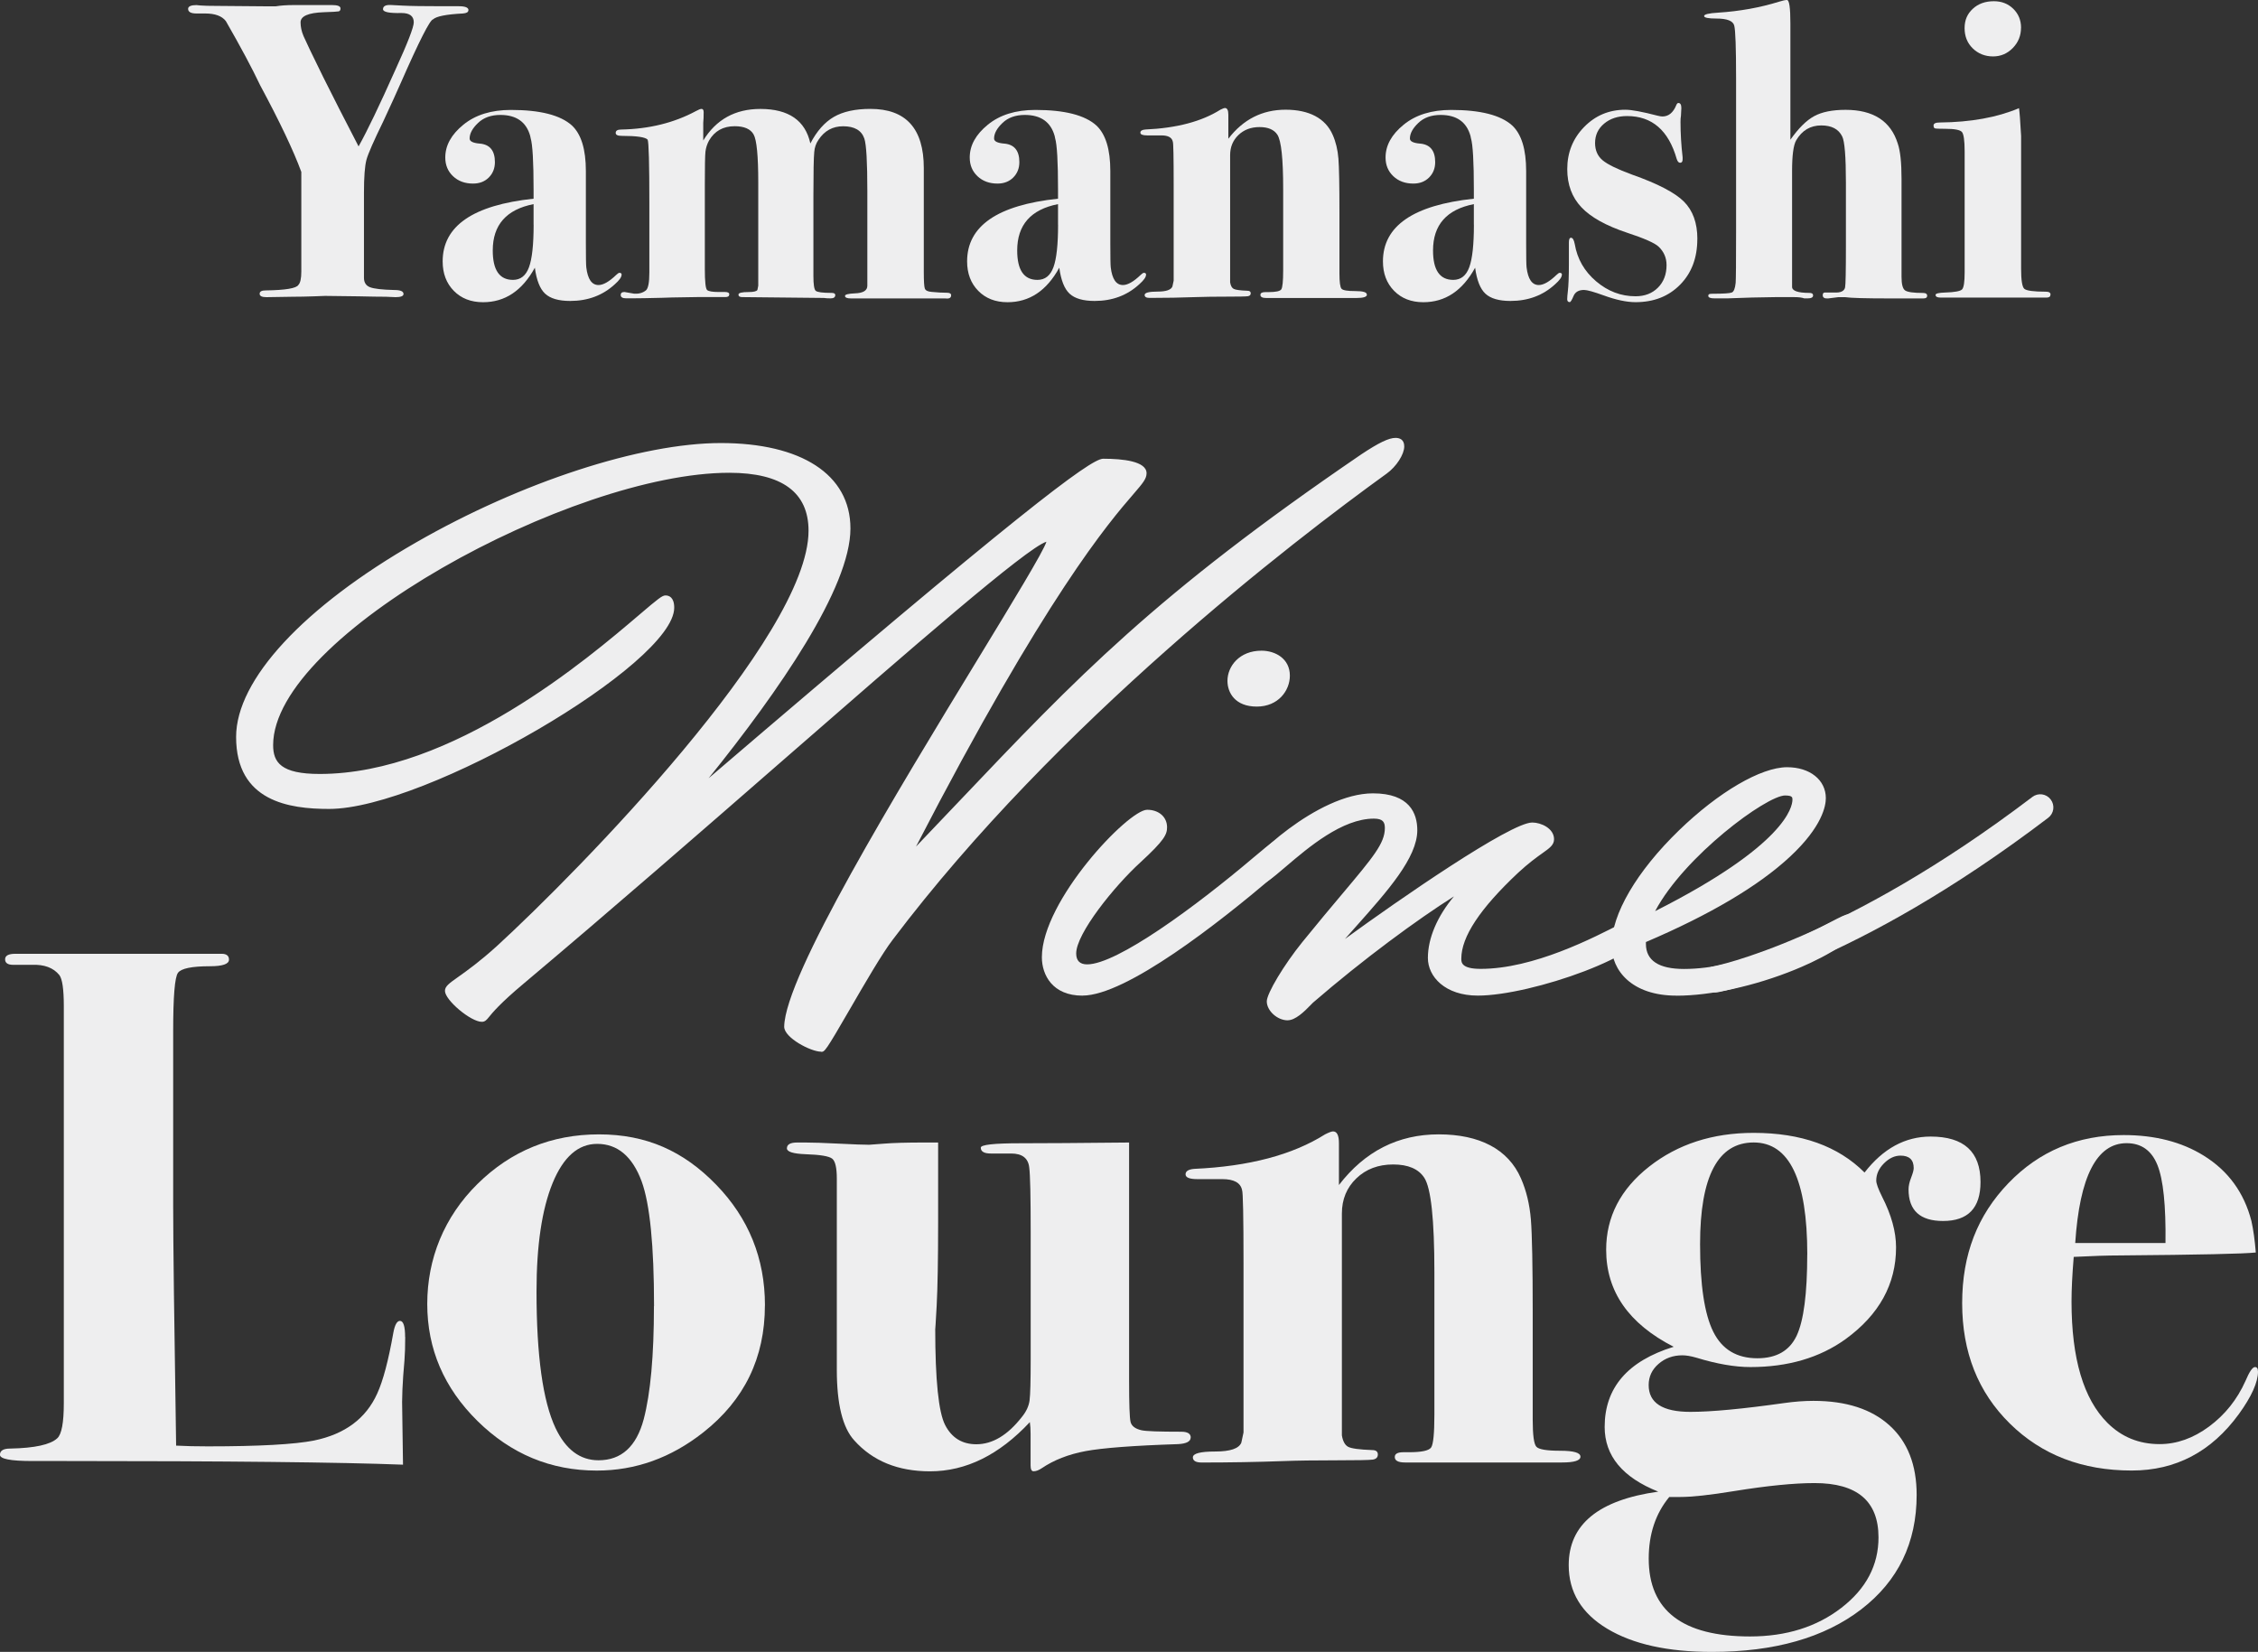
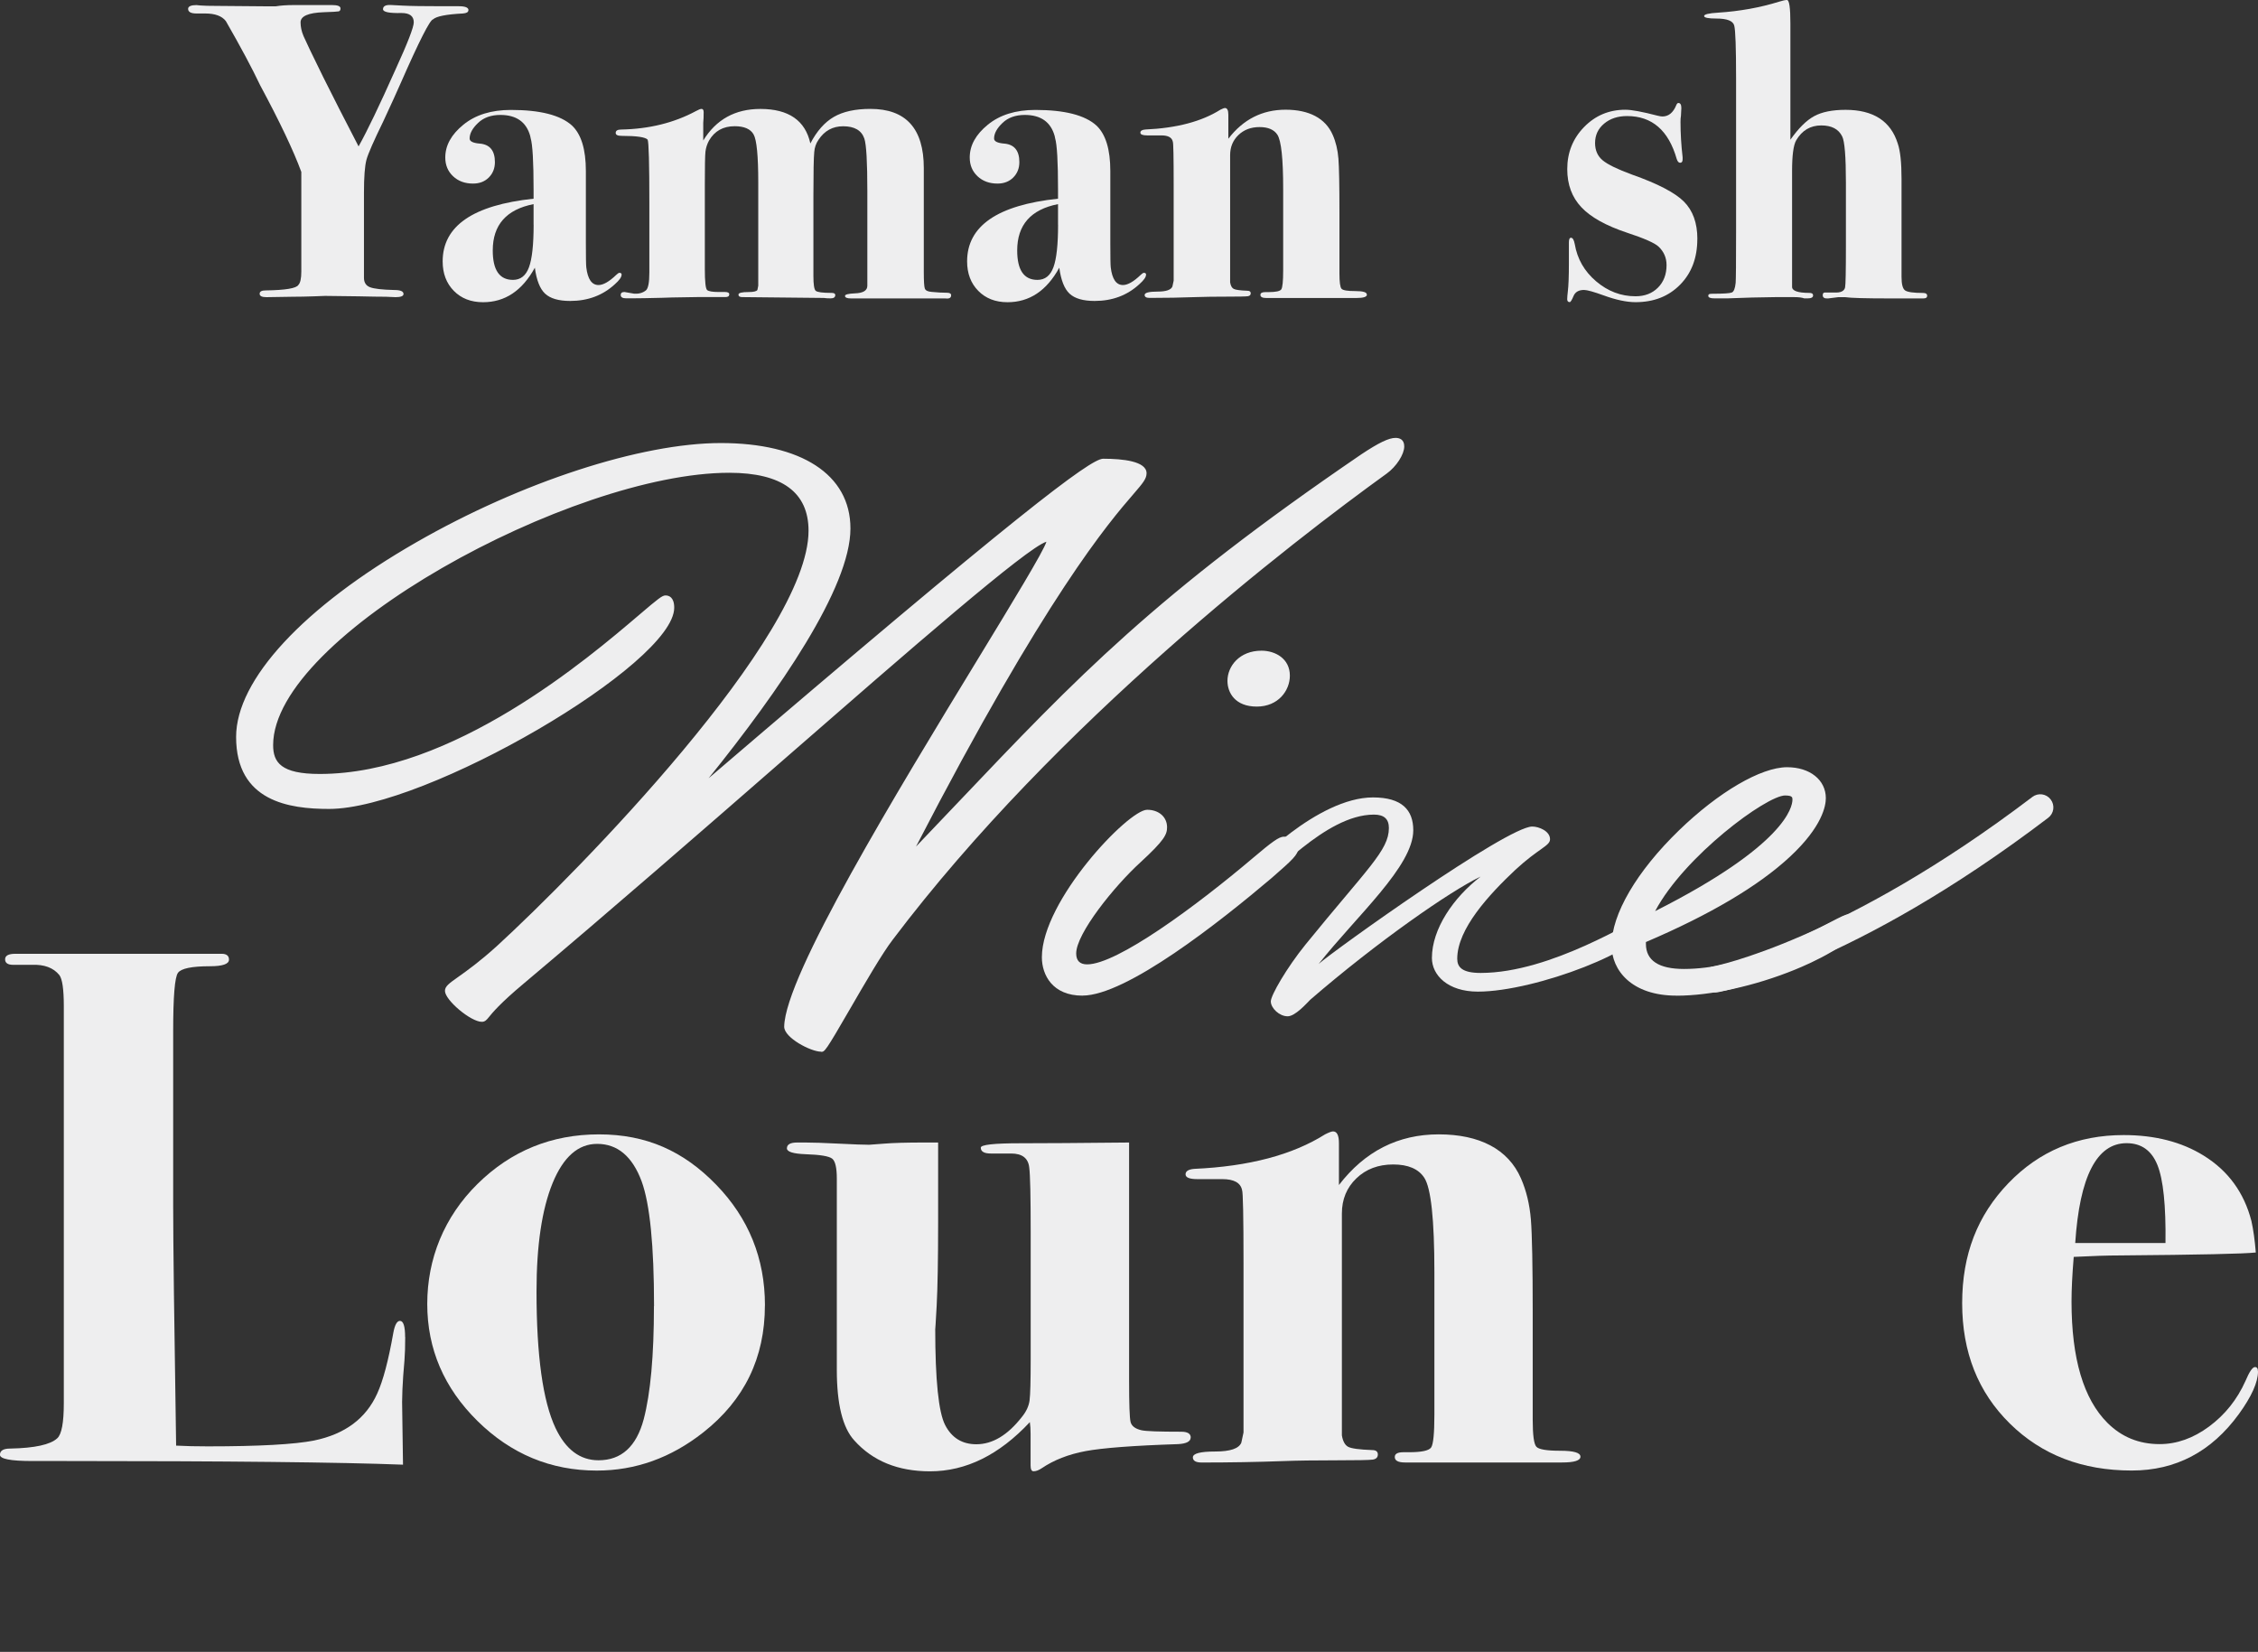
<svg xmlns="http://www.w3.org/2000/svg" id="_レイヤー_2" data-name="レイヤー 2" viewBox="0 0 482.3 352.83">
  <rect x="0" y="0" width="482.3" height="352.83" fill="#333333" stroke="none" />
  <defs>
    <style>
      .cls-1 {
        fill: #eeeeef;
        stroke-width: 0px;
      }
    </style>
  </defs>
  <g id="info">
    <g>
      <path class="cls-1" d="m100.04,2.2c0,.4-.39.62-1.17.68-3.54.18-5.66.6-6.38,1.26-.66.12-2.94,4.6-6.83,13.45-.84,1.93-2.1,4.69-3.78,8.3-2.05,4.21-3.26,6.95-3.61,8.25s-.53,3.65-.53,7.07v18.11c0,1.02.43,1.7,1.3,2.03.87.33,2.59.53,5.17.59,1.32,0,1.98.28,1.98.85,0,.45-.57.68-1.71.68-.24,0-.93-.03-2.07-.09-1.38,0-3.31-.03-5.77-.09l-7.21-.09c-.18,0-.96.03-2.34.09-1.68.06-3.19.09-4.51.09l-5.68.09c-.96,0-1.44-.24-1.44-.72s.42-.72,1.26-.72c4.25-.06,6.59-.45,7.01-1.17.42-.42.63-1.38.63-2.87v-21.27c-1.67-4.55-4.6-10.71-8.78-18.49-1.73-3.65-4.18-8.23-7.34-13.73-.84-1.08-2.3-1.62-4.39-1.62h-1.88c-1.19,0-1.79-.33-1.79-.99,0-.54.63-.81,1.89-.81-.18,0,.08.03.76.09.69.06,1.84.09,3.46.09l10.61.09h1.98c1.08-.18,2.4-.27,3.96-.27h7.19c.66,0,.96,0,.9,0,1.2,0,1.8.24,1.8.72,0,.36-.13.57-.4.63-.27.06-1.33.12-3.19.18-3.3.12-4.94.84-4.94,2.16,0,.96.21,1.94.63,2.93.42.99,1.82,3.92,4.22,8.79,2.09,4.21,4.61,9.13,7.54,14.78,1.85-3.3,4.47-8.76,7.87-16.38,2.62-5.72,3.92-9.09,3.92-10.12,0-1.32-.87-1.99-2.61-1.99-2.64.06-3.96-.21-3.96-.81,0-.66.57-.96,1.71-.9l2.52.13c1.68.09,4.52.13,8.54.13h3.42c1.38,0,2.07.28,2.07.85Z" />
      <path class="cls-1" d="m132.76,58.71c0,.49-.48,1.16-1.44,2.01-2.58,2.37-5.75,3.56-9.53,3.56-2.46,0-4.24-.52-5.35-1.55-1.11-1.03-1.84-2.88-2.2-5.55-2.7,4.92-6.38,7.37-11.06,7.37-2.58,0-4.66-.81-6.25-2.43-1.59-1.62-2.38-3.72-2.38-6.29,0-7.55,6.47-12.02,19.42-13.39v-1.89c0-5.99-.21-9.68-.63-11.06l-.09-.45c-.84-3-2.97-4.49-6.38-4.49-1.98,0-3.57.57-4.76,1.71-1.2,1.14-1.8,2.25-1.8,3.33,0,.6.72.96,2.16,1.08,2.16.18,3.24,1.5,3.24,3.96,0,1.32-.44,2.41-1.3,3.28-.87.87-1.99,1.3-3.37,1.3-1.74,0-3.16-.52-4.27-1.57-1.11-1.05-1.66-2.38-1.66-4,0-2.58,1.29-4.91,3.87-7.01,2.58-2.1,5.96-3.15,10.16-3.15,6.23,0,10.58,1.11,13.03,3.33,1.98,1.86,2.97,5.09,2.97,9.71v15.37c0,3,.03,4.74.09,5.21.3,2.52,1.17,3.78,2.61,3.78,1.02,0,2.28-.72,3.78-2.16.3-.3.54-.45.72-.45.3,0,.45.15.45.46Zm-18.79-10.7v-4.41c-5.81,1.14-8.72,4.44-8.72,9.89,0,4.2,1.44,6.29,4.32,6.29,1.62,0,2.76-.9,3.42-2.7.66-1.8.99-4.82.99-9.08Z" />
      <path class="cls-1" d="m203.15,63.11c0,.54-.45.75-1.35.63h-20.05c-.84,0-1.26-.18-1.26-.54,0-.3.7-.48,2.11-.54,1.77-.06,2.66-.6,2.66-1.63v-20.2c0-6.22-.21-9.96-.64-11.23-.6-1.75-2.11-2.63-4.53-2.63-2.23,0-3.99.96-5.26,2.89-.54.78-.84,1.66-.91,2.62-.12,1.14-.18,4.25-.18,9.31v17.16c0,1.81.16,2.86.49,3.16.33.3,1.45.45,3.37.45.54,0,.81.15.81.45,0,.48-.33.72-.99.72-.6,0-1.08-.03-1.44-.09l-17.44-.18c-.54,0-.81-.18-.81-.54s.72-.54,2.16-.54c1.08,0,1.71-.15,1.89-.45l.18-.9v-22.08c0-5.65-.33-9.06-.99-10.23-.66-1.17-2.01-1.76-4.05-1.76-2.46,0-4.29,1.02-5.48,3.07-.42.78-.67,1.58-.76,2.39-.09.81-.13,3.18-.13,7.09v17.89c0,2.77.16,4.29.5,4.56.33.27,1.15.41,2.47.41h1.35c.6,0,.9.17.9.5,0,.39-.27.58-.81.58h-5.93c-4.8.07-7.34.12-7.64.16-2.88.07-5,.11-6.38.11h-1.26c-.78,0-1.17-.24-1.17-.72,0-.42.27-.63.81-.63l2.07.36c1.02.06,1.86-.18,2.52-.72.48-.42.72-1.69.72-3.8v-14.91c0-8.37-.12-12.86-.36-13.47-.48-.54-2.34-.81-5.57-.81-.84,0-1.26-.21-1.26-.63,0-.48.39-.72,1.17-.72,5.99-.12,11.33-1.44,16-3.96.54-.3.93-.45,1.17-.45.3,0,.45.24.45.72,0,.9-.03,1.65-.09,2.25v3.78c2.75-4.49,6.82-6.74,12.2-6.74,6.04,0,9.6,2.46,10.68,7.37,1.38-2.64,3.05-4.53,5.02-5.67,1.97-1.14,4.57-1.71,7.81-1.71,7.6,0,11.4,4.21,11.4,12.64v22.21c0,1.93.07,3.1.22,3.52.15.42.64.66,1.48.72,1.2.12,2.28.18,3.24.18.6,0,.9.18.9.54Z" />
      <path class="cls-1" d="m244.78,58.71c0,.49-.48,1.16-1.44,2.01-2.58,2.37-5.75,3.56-9.53,3.56-2.46,0-4.24-.52-5.35-1.55-1.11-1.03-1.84-2.88-2.2-5.55-2.7,4.92-6.38,7.37-11.06,7.37-2.58,0-4.66-.81-6.25-2.43-1.59-1.62-2.38-3.72-2.38-6.29,0-7.55,6.47-12.02,19.42-13.39v-1.89c0-5.99-.21-9.68-.63-11.06l-.09-.45c-.84-3-2.97-4.49-6.38-4.49-1.98,0-3.57.57-4.76,1.71-1.2,1.14-1.8,2.25-1.8,3.33,0,.6.72.96,2.16,1.08,2.16.18,3.24,1.5,3.24,3.96,0,1.32-.44,2.41-1.3,3.28-.87.87-1.99,1.3-3.37,1.3-1.74,0-3.16-.52-4.27-1.57-1.11-1.05-1.66-2.38-1.66-4,0-2.58,1.29-4.91,3.87-7.01,2.58-2.1,5.96-3.15,10.16-3.15,6.23,0,10.58,1.11,13.03,3.33,1.98,1.86,2.97,5.09,2.97,9.71v15.37c0,3,.03,4.74.09,5.21.3,2.52,1.17,3.78,2.61,3.78,1.02,0,2.28-.72,3.78-2.16.3-.3.54-.45.72-.45.3,0,.45.15.45.46Zm-18.79-10.7v-4.41c-5.81,1.14-8.72,4.44-8.72,9.89,0,4.2,1.44,6.29,4.32,6.29,1.62,0,2.76-.9,3.42-2.7.66-1.8.99-4.82.99-9.08Z" />
      <path class="cls-1" d="m291.97,62.93c0,.48-.75.72-2.25.72h-19.24c-.84,0-1.26-.22-1.26-.67,0-.39.35-.59,1.06-.59h.71c1.53,0,2.42-.2,2.69-.59.26-.39.4-1.73.4-4.02v-17.44c0-6.44-.41-10.3-1.24-11.57-.71-1.08-1.98-1.63-3.81-1.63s-3.33.57-4.51,1.7c-1.18,1.14-1.77,2.57-1.77,4.3v27.17c.12.72.37,1.18.76,1.39.39.21,1.36.34,2.92.4.48,0,.72.18.72.54s-.21.57-.63.63c-.42.06-1.92.09-4.5.09s-4.71.03-6.38.09c-3.3.12-6.65.18-10.07.18-.72,0-1.08-.21-1.08-.63,0-.48.91-.72,2.74-.72s2.89-.36,3.19-1.08l.27-1.25v-20.62c0-5.8-.06-8.82-.18-9.06-.18-.9-.99-1.35-2.43-1.35h-3.06c-.96,0-1.44-.2-1.44-.59s.36-.62,1.07-.67c6.68-.3,12.02-1.71,16.02-4.23.48-.24.8-.36.98-.36.48,0,.72.48.72,1.44v5.12c3.18-4.14,7.25-6.2,12.23-6.2s8.51,1.8,10.07,5.39c.66,1.5,1.06,3.18,1.21,5.03.15,1.86.22,5.69.22,11.51v13.04c0,1.86.15,2.95.45,3.28.3.33,1.27.49,2.92.49s2.47.24,2.47.72Z" />
-       <path class="cls-1" d="m333.6,58.71c0,.49-.48,1.16-1.44,2.01-2.58,2.37-5.75,3.56-9.53,3.56-2.46,0-4.24-.52-5.35-1.55-1.11-1.03-1.84-2.88-2.2-5.55-2.7,4.92-6.38,7.37-11.06,7.37-2.58,0-4.66-.81-6.25-2.43-1.59-1.62-2.38-3.72-2.38-6.29,0-7.55,6.47-12.02,19.42-13.39v-1.89c0-5.99-.21-9.68-.63-11.06l-.09-.45c-.84-3-2.97-4.49-6.38-4.49-1.98,0-3.57.57-4.76,1.71-1.2,1.14-1.8,2.25-1.8,3.33,0,.6.72.96,2.16,1.08,2.16.18,3.24,1.5,3.24,3.96,0,1.32-.44,2.41-1.3,3.28-.87.87-1.99,1.3-3.37,1.3-1.74,0-3.16-.52-4.27-1.57-1.11-1.05-1.66-2.38-1.66-4,0-2.58,1.29-4.91,3.87-7.01,2.58-2.1,5.96-3.15,10.16-3.15,6.23,0,10.58,1.11,13.03,3.33,1.98,1.86,2.97,5.09,2.97,9.71v15.37c0,3,.03,4.74.09,5.21.3,2.52,1.17,3.78,2.61,3.78,1.02,0,2.28-.72,3.78-2.16.3-.3.54-.45.72-.45.3,0,.45.15.45.46Zm-18.79-10.7v-4.41c-5.81,1.14-8.72,4.44-8.72,9.89,0,4.2,1.44,6.29,4.32,6.29,1.62,0,2.76-.9,3.42-2.7.66-1.8.99-4.82.99-9.08Z" />
      <path class="cls-1" d="m362.54,51.06c0,4.02-1.23,7.27-3.68,9.75-2.45,2.49-5.62,3.73-9.5,3.73-1.91,0-4.18-.48-6.81-1.44-2.15-.78-3.56-1.17-4.21-1.17-1.13,0-1.88.44-2.24,1.3-.36.87-.63,1.3-.81,1.3-.36,0-.54-.21-.54-.63,0-.36.05-.93.14-1.72.14-1.15.22-3.14.22-5.97v-4.43c0-.66.15-1,.45-1,.36,0,.63.45.8,1.35.54,3.18,2.06,5.83,4.57,7.96,2.51,2.13,5.31,3.19,8.41,3.19,1.97,0,3.56-.61,4.79-1.84,1.22-1.23,1.84-2.83,1.84-4.81,0-1.56-.57-2.88-1.71-3.96-.84-.78-3.09-1.77-6.74-2.97-4.5-1.5-7.75-3.31-9.75-5.44-2.01-2.13-3.01-4.84-3.01-8.14,0-3.54,1.2-6.53,3.6-8.99,2.4-2.46,5.33-3.69,8.81-3.69,1.32,0,3.6.42,6.83,1.26.48.12.84.18,1.08.18,1.32,0,2.31-.81,2.97-2.43.12-.3.27-.45.45-.45.42,0,.63.36.63,1.08l-.09,1.71c-.06.24-.09.66-.09,1.26,0,2.46.15,4.98.45,7.55v.45c0,.48-.18.72-.54.72-.3,0-.54-.27-.72-.81-1.74-6.11-5.27-9.17-10.61-9.17-1.98,0-3.61.54-4.9,1.62-1.29,1.08-1.93,2.46-1.93,4.14,0,1.56.54,2.79,1.62,3.69,1.08.9,3.18,1.92,6.29,3.06,5.45,1.92,9.14,3.84,11.06,5.75,1.92,1.92,2.88,4.58,2.88,8Z" />
      <path class="cls-1" d="m411.63,63.2c0,.36-.27.54-.81.54.06,0-.54,0-1.8,0h-5.39c-5.15,0-8.33-.09-9.53-.27h-1.44l-2.16.27c-.78.06-1.17-.17-1.17-.68,0-.39.15-.58.45-.58h2.07c1.32.06,2.07-.3,2.25-1.08.12-.48.18-3.48.18-8.99v-13.39c0-5.57-.27-8.87-.8-9.89-.77-1.56-2.26-2.34-4.46-2.34-2.32,0-4.1,1.05-5.35,3.16-.6,1.02-.89,3.22-.89,6.59v24.66c-.06.9,1.17,1.36,3.7,1.36.53,0,.79.18.79.54,0,.42-.39.63-1.17.63h-.72c-.48-.18-1.2-.27-2.16-.27h-3.96l-5.03.09-5.3.18h-2.7c-.9,0-1.35-.18-1.35-.54,0-.18.06-.3.18-.36.12-.06.39-.09.81-.09,2.28,0,3.63-.09,4.05-.27.42-.18.69-.87.81-2.07.06-.72.09-4.32.09-10.79V16.63c0-6.47-.13-10.2-.4-11.19-.27-.99-1.54-1.48-3.82-1.48-1.74,0-2.61-.18-2.61-.54s1.01-.6,3.04-.72c4.59-.3,8.92-1.08,12.97-2.34.78-.24,1.34-.36,1.7-.36.48,0,.72,1.68.72,5.03v24.81c1.74-2.46,3.43-4.14,5.08-5.03,1.65-.9,3.88-1.35,6.7-1.35,5.93,0,9.65,2.4,11.15,7.19.54,1.56.81,4.08.81,7.55v20.95c0,1.56.25,2.52.76,2.88.51.36,1.78.54,3.82.54.6,0,.9.21.9.63Z" />
-       <path class="cls-1" d="m437.97,62.93c0,.42-.27.63-.81.63h-22.66c-.72,0-1.07-.19-1.07-.58,0-.29.69-.46,2.07-.5,2.04-.06,3.24-.29,3.6-.68.36-.39.54-1.58.54-3.57v-25.93c0-2.29-.2-3.66-.58-4.11-.39-.45-1.57-.68-3.55-.68-1.26,0-1.99-.03-2.2-.09-.21-.06-.31-.27-.31-.63,0-.42.45-.63,1.35-.63,6.59-.06,12.23-1.08,16.9-3.06.12.72.27,2.7.45,5.93v28.32c0,2.46.22,3.9.67,4.32.45.42,1.99.63,4.63.63.66,0,.99.21.99.63Zm-6.29-57c0,1.68-.58,3.12-1.75,4.32-1.17,1.2-2.57,1.8-4.23,1.8s-3.16-.57-4.32-1.71c-1.17-1.14-1.75-2.58-1.75-4.32s.58-3.06,1.75-4.14c1.16-1.08,2.67-1.62,4.51-1.62,1.65,0,3.03.54,4.14,1.62,1.1,1.08,1.66,2.43,1.66,4.05Z" />
      <path class="cls-1" d="m86.55,285.56c0,1.99-.05,3.66-.16,5.02-.42,4.6-.58,8.31-.47,11.13l.16,11.13c-13.38-.52-37.58-.78-72.6-.78h-6.59c-4.6,0-6.9-.44-6.9-1.33s.73-1.33,2.2-1.33c5.22-.1,8.57-.84,10.03-2.19.94-.83,1.41-3.34,1.41-7.51v-84.85c0-3.55-.32-5.74-.95-6.58-1.27-1.57-3.23-2.3-5.87-2.19h-3.97c-1.17,0-1.75-.39-1.75-1.18s.73-1.18,2.19-1.18h44.06c1.04,0,1.57.42,1.57,1.25,0,.94-1.36,1.41-4.08,1.41-3.87,0-6.14.47-6.82,1.41-.68.94-1.02,5.07-1.02,12.39v37.32c0,7.63.21,24.72.63,51.27,1.98.11,4.23.16,6.74.16,10.98,0,18.55-.42,22.73-1.25,6.59-1.36,11.08-4.7,13.48-10.03,1.25-2.72,2.4-7.06,3.45-13.01.31-1.67.78-2.51,1.41-2.51.73,0,1.1,1.15,1.1,3.45Z" />
      <path class="cls-1" d="m163.38,278.82c0,11.19-4.39,20.23-13.17,27.13-6.9,5.44-14.48,8.15-22.73,8.15-9.83,0-18.32-3.53-25.48-10.58-7.16-7.06-10.74-15.39-10.74-25.01s3.58-18.58,10.74-25.64c7.16-7.06,15.81-10.58,25.95-10.58s18.06,3.58,25.01,10.74c6.95,7.16,10.43,15.76,10.43,25.79Zm-23.68.16c0-12.96-.89-21.85-2.65-26.66-1.98-5.33-5.15-8-9.51-8-4.05,0-7.22,2.8-9.51,8.39-2.28,5.59-3.43,13.3-3.43,23.13,0,13.7,1.35,23.42,4.05,29.16,2.18,4.6,5.24,6.9,9.19,6.9,4.88,0,8.1-2.93,9.66-8.78,1.45-5.54,2.18-13.59,2.18-24.15Z" />
      <path class="cls-1" d="m254.32,307.04c0,.84-.89,1.31-2.67,1.41-9.51.31-16.1.81-19.76,1.49-3.66.68-6.8,1.91-9.41,3.68-.63.42-1.2.63-1.72.63-.42,0-.63-.42-.63-1.25v-6.74c0-.94-.05-1.78-.16-2.51-6.54,7-13.64,10.51-21.32,10.51-6.85,0-12.24-2.2-16.18-6.6-2.49-2.72-3.73-7.75-3.73-15.09v-40.86c0-2.3-.33-3.72-1-4.24-.67-.52-2.55-.84-5.64-.94-2.68-.1-4.02-.52-4.02-1.25,0-.84.73-1.25,2.2-1.25h1.72c1.57,0,3.95.08,7.13.24,3.19.16,5.36.24,6.51.24.21,0,1.28-.08,3.21-.24,1.93-.16,4.78-.24,8.55-.24h2.98v17.02c0,8.09-.11,14.02-.31,17.8-.21,3.78-.31,5.41-.31,4.89,0,11.03.71,17.91,2.12,20.64,1.41,2.73,3.63,4.1,6.66,4.1,3.45,0,6.69-1.94,9.72-5.82.94-1.15,1.49-2.33,1.65-3.54s.24-4.16.24-8.88v-27.04c0-7.65-.1-12.26-.31-13.83-.21-1.99-1.5-2.99-3.86-2.99h-4.33c-1.44,0-2.16-.42-2.16-1.25,0-.63,2.81-.94,8.43-.94,4.89,0,12.64-.05,23.25-.16v50.96c0,4.91.1,7.82.31,8.7.21.89.99,1.49,2.35,1.8.94.21,3.76.31,8.47.31,1.36,0,2.04.42,2.04,1.25Z" />
      <path class="cls-1" d="m337.58,311.12c0,.84-1.31,1.25-3.92,1.25h-33.55c-1.47,0-2.19-.39-2.19-1.17,0-.68.61-1.02,1.85-1.02h1.23c2.67,0,4.23-.34,4.69-1.02.46-.68.69-3.02.69-7.01v-30.42c0-11.24-.72-17.97-2.16-20.17-1.23-1.89-3.45-2.84-6.64-2.84s-5.81.99-7.87,2.97c-2.06,1.98-3.09,4.48-3.09,7.51v47.39c.21,1.25.65,2.06,1.33,2.43.68.37,2.38.6,5.1.7.84,0,1.25.31,1.25.94s-.37.99-1.1,1.1c-.73.1-3.35.15-7.84.15s-8.21.05-11.13.16c-5.75.21-11.6.31-17.56.31-1.25,0-1.88-.37-1.88-1.1,0-.83,1.59-1.25,4.78-1.25s5.04-.62,5.57-1.88l.47-2.19v-35.97c0-10.11-.11-15.38-.31-15.79-.31-1.56-1.72-2.35-4.23-2.35h-5.33c-1.67,0-2.51-.34-2.51-1.02s.62-1.07,1.87-1.17c11.65-.52,20.96-2.98,27.93-7.37.83-.42,1.4-.63,1.71-.63.83,0,1.25.84,1.25,2.51v8.94c5.54-7.21,12.65-10.82,21.32-10.82s14.84,3.14,17.56,9.41c1.15,2.61,1.85,5.54,2.12,8.78.26,3.24.39,9.93.39,20.07v22.74c0,3.24.26,5.15.78,5.72.52.58,2.22.86,5.1.86s4.31.42,4.31,1.25Z" />
-       <path class="cls-1" d="m423.03,252.48c0,5.54-2.67,8.31-8,8.31-4.91,0-7.37-2.25-7.37-6.74,0-.73.18-1.57.55-2.51.36-.94.55-1.62.55-2.04,0-1.78-.94-2.67-2.82-2.67-1.25,0-2.43.55-3.53,1.65-1.1,1.1-1.65,2.33-1.65,3.68,0,.63.42,1.78,1.25,3.45,1.98,3.87,2.98,7.47,2.98,10.82,0,7.84-3.6,14.37-10.79,19.6-5.52,3.97-12.3,5.96-20.32,5.96-3.34,0-7.19-.67-11.57-2.01-1.15-.33-2.14-.5-2.97-.5-1.98,0-3.68.61-5.08,1.83-1.41,1.22-2.11,2.73-2.11,4.53,0,3.81,2.97,5.72,8.91,5.72,4.48,0,11.15-.63,20.02-1.88,2.19-.31,4.27-.47,6.26-.47,6.98,0,12.4,1.75,16.26,5.25,3.86,3.5,5.79,8.44,5.79,14.82,0,10.24-3.95,18.4-11.84,24.46-7.89,6.06-18.53,9.09-31.91,9.09-9.41,0-16.85-1.65-22.34-4.95-5.49-3.3-8.23-7.83-8.23-13.58,0-8.69,6.37-13.92,19.13-15.7-7.63-3.04-11.45-7.64-11.45-13.82,0-8.37,4.91-14.08,14.74-17.12-9.62-4.92-14.42-11.83-14.42-20.73,0-7.01,3.06-12.93,9.17-17.74,6.12-4.81,13.56-7.22,22.34-7.22,10.14,0,18.03,2.82,23.68,8.47,3.97-5.12,8.68-7.68,14.11-7.68,7.11,0,10.66,3.24,10.66,9.72Zm-21.79,75.89c0-7.74-4.55-11.6-13.64-11.6-4.39,0-10.14.57-17.25,1.72-5.12.84-8.94,1.25-11.45,1.25h-2.35c-2.93,3.55-4.39,7.94-4.39,13.17,0,11.08,7.21,16.62,21.64,16.62,7.73,0,14.24-2.04,19.52-6.12,5.28-4.08,7.92-9.09,7.92-15.05Zm-15.21-60.44c0-15.94-3.82-23.91-11.45-23.91s-11.45,7.24-11.45,21.71c0,8.71.94,14.95,2.82,18.72,1.88,3.78,5.02,5.66,9.41,5.66,4.08,0,6.87-1.6,8.39-4.8,1.51-3.2,2.27-8.99,2.27-17.39Z" />
      <path class="cls-1" d="m482.3,292.93c0,2.3-1.36,5.33-4.08,9.09-5.86,8.05-13.48,12.07-22.89,12.07-10.56,0-19.24-3.34-26.03-10.03-6.8-6.69-10.19-15.26-10.19-25.71s3.29-18.79,9.88-25.64c6.59-6.85,14.79-10.27,24.62-10.27,6.69,0,12.39,1.47,17.09,4.39,5.23,3.24,8.62,7.89,10.19,13.95.42,1.88.73,4.13.94,6.74-2.41.28-12.07.49-29.01.63-2.61,0-5.91.11-9.88.31-.31,3.75-.47,6.92-.47,9.53,0,12.18,2.56,20.83,7.68,25.93,3.03,3.02,6.74,4.53,11.13,4.53,3.66,0,7.19-1.25,10.58-3.76,3.39-2.51,5.98-5.75,7.76-9.72.84-1.98,1.51-2.98,2.04-2.98.42,0,.63.31.63.94Zm-19.76-27.44c.1-7.99-.47-13.54-1.72-16.65-1.25-3.11-3.45-4.67-6.59-4.67-6.38,0-10.03,7.11-10.97,21.32h19.28Z" />
      <g>
        <g>
          <g>
            <path class="cls-1" d="m291.25,97.72c3.6-2.39,5.6-3.35,6.8-3.35.8,0,1,.32,1,.96,0,1.28-1.4,3.67-3.4,5.11-21.22,15.32-70.85,53.61-105.68,99.72-4.2,5.42-13.81,23.61-14.61,23.61-2,0-7-2.87-7-4.47.2-15.96,56.04-99.72,56.04-103.71,0-.48-.2-.8-.6-.8-5.2,0-61.64,51.85-112.48,94.62-8.01,6.7-7.61,7.98-8.41,7.98-2,0-7-4.31-7-5.74,0-1.12,3.8-2.55,10.81-8.94,18.81-17.23,66.85-66.69,66.85-89.35,0-8.14-5.4-13.24-17.81-13.24-33.62,0-98.27,34.78-98.27,59.03,0,4.95,3.2,7.02,10.81,7.02,35.83,0,71.65-38.13,73.85-38.13.8,0,1,.8,1,1.76,0,11.33-52.44,42.12-72.85,42.12-10.41,0-19.01-2.71-19.01-14.52,0-26.33,67.25-61.91,102.67-61.91,14.61,0,26.82,4.79,26.82,17.39,0,11.81-14.01,33.83-36.43,60.47,57.84-49.62,88.06-74.51,91.27-74.51,4.2,0,8.41.64,8.41,2.23,0,3.51-12.41,7.34-51.84,84.56,33.22-34.46,47.83-52.97,99.07-87.91Z" />
            <path class="cls-1" d="m175.37,224.63c-2.16,0-7.87-2.96-7.87-5.33.14-10.85,24.05-50.1,41.51-78.76,7.16-11.75,13.93-22.86,14.5-24.83-4.15,1.24-29.3,23.16-55.88,46.33-17.33,15.11-36.98,32.23-55.76,48.03-5.08,4.25-6.74,6.3-7.45,7.18-.47.58-.81,1-1.51,1-2.35,0-7.87-4.63-7.87-6.61,0-.97.88-1.6,2.82-2.97,1.83-1.3,4.59-3.26,8.27-6.6,17.27-15.82,66.57-66.07,66.57-88.71,0-8.22-5.7-12.38-16.95-12.38-33.55,0-97.41,34.78-97.41,58.17,0,3.7,1.69,6.16,9.95,6.16,28.39,0,57.36-24.71,68.27-34.01,4.1-3.5,4.89-4.12,5.59-4.12s1.86.34,1.86,2.62c0,12.05-53.05,42.98-73.71,42.98-8.53,0-19.87-1.59-19.87-15.38,0-12.21,14.39-27.75,38.49-41.57,22.44-12.88,47.98-21.2,65.05-21.2s27.68,6.65,27.68,18.25c0,12.66-15.28,34.72-30.3,53.35,65.92-56.44,81.55-68.25,84.28-68.25,4.23,0,9.27.54,9.27,3.1,0,1.2-.81,2.13-2.76,4.4-5.21,6.03-18.77,21.72-46.48,75.33,3.15-3.29,6.13-6.43,9.05-9.5,25.3-26.63,42.01-44.23,86.09-74.29,0,0,0,0,0,0,3.74-2.48,5.85-3.49,7.28-3.49.85,0,1.86.32,1.86,1.82,0,1.71-1.69,4.32-3.76,5.81-20.04,14.47-70.45,53.14-105.49,99.54-2.22,2.87-6.07,9.51-9.16,14.85-5.27,9.11-5.39,9.11-6.14,9.11Zm48.44-110.7c.7,0,1.46.52,1.46,1.66,0,1.45-3.83,7.87-14.78,25.85-16.38,26.88-41.13,67.51-41.26,77.87.09.89,3.89,3.32,5.84,3.57.74-.95,2.97-4.8,4.95-8.22,3.28-5.66,6.99-12.08,9.28-15.03,35.18-46.58,85.75-85.37,105.85-99.89,1.86-1.33,3.05-3.5,3.05-4.41,0-.04,0-.07,0-.09-.04,0-.08,0-.14,0-1.34,0-4.25,1.83-6.32,3.2-43.92,29.95-60.58,47.49-85.8,74.05-4.15,4.36-8.43,8.88-13.13,13.75-.29.31-.77.35-1.12.1-.35-.25-.46-.71-.27-1.09,29.62-58.01,43.99-74.64,49.4-80.9,1.51-1.75,2.35-2.71,2.35-3.27,0-.39-2.24-1.37-7.54-1.37-4.59.43-67.15,54.1-90.71,74.3-.34.29-.85.27-1.17-.04-.32-.32-.34-.82-.05-1.17,23.7-28.17,36.22-48.89,36.22-59.92,0-14.92-18.15-16.53-25.96-16.53-35.96,0-101.81,35.89-101.81,61.05,0,9.45,5.6,13.66,18.15,13.66,9.09,0,26.22-6.55,43.65-16.7,16.69-9.71,28.34-19.81,28.34-24.56,0-.51-.07-.75-.11-.85-.65.38-2.52,1.98-4.5,3.67-11.04,9.41-40.36,34.42-69.38,34.42-5.43,0-11.67-.9-11.67-7.88,0-11.32,13.82-26.03,36.96-39.36,21.67-12.48,46.07-20.54,62.17-20.54s18.67,7.67,18.67,14.1c0,10.06-8.94,25.96-26.57,47.26-14.08,17.01-30.65,33.65-40.56,42.73-3.75,3.42-6.57,5.41-8.43,6.74-.92.65-1.86,1.32-2.08,1.62.3,1.12,4.42,4.63,6.01,4.82.08-.08.19-.22.3-.36.74-.92,2.48-3.06,7.68-7.41,18.76-15.78,38.4-32.9,55.73-48.01,35.29-30.76,53.86-46.81,57.3-46.81Zm-.27,1.54h0s0,0,0,0Z" />
          </g>
          <g>
            <path class="cls-1" d="m231.21,211.8c-5.6,0-7.81-3.67-7.81-7.34,0-11.65,18.01-30.63,21.62-30.63,2.2,0,3.4,1.28,3.4,2.87,0,1.12-.2,2.07-5.4,6.86-5.6,5.11-14.01,15.48-14.01,20.1,0,2.39,1.6,3.19,3.2,3.19,7.41,0,26.62-15,36.03-22.98,3.2-2.71,5.2-4.31,6-4.31s2.2.48,2.2,1.6c0,.96-1.2,2.07-5.4,5.74-9.41,7.98-30.42,24.89-39.83,24.89Zm31.82-66.37c0-2.71,2.2-5.58,6.41-5.58,2.6,0,5.2,1.44,5.2,4.47,0,2.87-2.2,5.74-6.21,5.74s-5.4-2.23-5.4-4.63Z" />
            <path class="cls-1" d="m231.21,212.66c-6.4,0-8.67-4.42-8.67-8.2,0-12.08,18.47-31.5,22.48-31.5,2.51,0,4.26,1.54,4.26,3.73,0,1.54-.56,2.78-5.68,7.49-5.6,5.1-13.73,15.22-13.73,19.47,0,1.55.79,2.33,2.34,2.33,6.36,0,23.08-12.27,35.47-22.77,3.93-3.33,5.51-4.51,6.56-4.51,1.24,0,3.06.78,3.06,2.46,0,1.36-1.18,2.45-5.7,6.39-11.06,9.38-31,25.1-40.4,25.1Zm13.81-37.97c-2.6,0-20.75,18.25-20.75,29.77,0,1.52.5,6.48,6.94,6.48,9.17,0,30.52-17.26,39.27-24.69,2.85-2.48,5.1-4.45,5.1-5.09,0-.45-.88-.73-1.34-.73-.72.1-3.91,2.8-5.45,4.1-4.56,3.87-27.78,23.18-36.58,23.18-1.96,0-4.06-1.06-4.06-4.05,0-5.39,9.46-16.34,14.29-20.74,5.12-4.71,5.12-5.48,5.12-6.22,0-1.24-.97-2.01-2.54-2.01Zm23.42-23.77c-4.62,0-6.26-2.96-6.26-5.49,0-3.12,2.55-6.45,7.27-6.45,2.92,0,6.06,1.67,6.06,5.33,0,3.2-2.48,6.61-7.07,6.61Zm1-10.21c-3.64,0-5.54,2.38-5.54,4.72s1.7,3.77,4.54,3.77c3.51,0,5.34-2.46,5.34-4.88s-2.18-3.61-4.34-3.61Z" />
          </g>
          <g>
            <path class="cls-1" d="m279.84,213.56c-.8.8-3.2,3.51-4.8,3.51-1.8,0-3.6-1.76-3.6-3.19,0-1.28,3.4-7.18,7.41-12.13,13.21-16.27,17.81-20.1,17.81-24.89,0-1.91-1-2.87-3.2-2.87-10.61,0-21.82,14.04-24.42,14.04-1,0-2-.8-2-1.91,0-.96,14.41-15.8,26.22-15.8,6.21,0,8.61,2.71,8.61,7.02,0,7.66-12.01,18.19-20.22,28.56,3-2.71,40.23-29.36,45.63-29.36,1.4,0,3.8.96,3.8,2.71,0,1.44-2.4,1.91-7.41,6.54-5.6,5.27-12.41,12.6-12.41,18.99,0,1.76,1,3.03,5,3.03,15.21,0,32.82-11.65,34.43-11.65.8,0,1.2.48,1.2,1.28,0,5.11-23.82,14.36-36.23,14.36-6.41,0-9.81-3.51-9.81-7.18,0-6.22,4.6-12.92,10.41-17.39-6.4,3.03-22.02,13.88-36.43,26.33Z" />
-             <path class="cls-1" d="m275.04,217.93c-2.21,0-4.46-2.05-4.46-4.05,0-1.69,3.69-7.84,7.6-12.67,3.38-4.17,6.23-7.56,8.52-10.28,6.62-7.87,9.1-10.82,9.1-14.07,0-1.24-.39-2.01-2.34-2.01-6.78,0-14,6.16-18.78,10.23-3.01,2.57-4.51,3.81-5.64,3.81-1.38,0-2.86-1.12-2.86-2.78,0-1.96,15.18-16.66,27.08-16.66,7.83,0,9.47,4.29,9.47,7.88,0,5.85-6.32,12.95-13.02,20.48-.8.9-1.62,1.82-2.43,2.74,11.59-8.45,35.34-24.87,40-24.87,1.91,0,4.66,1.27,4.66,3.57,0,1.22-.93,1.88-2.48,2.98-1.24.88-2.93,2.09-5.2,4.19-8.16,7.67-12.13,13.67-12.13,18.35,0,.76,0,2.17,4.14,2.17,11.28,0,24.09-6.62,30.24-9.8,2.72-1.41,3.61-1.85,4.18-1.85,1.25,0,2.06.84,2.06,2.14,0,6.38-25.75,15.22-37.09,15.22-7,0-10.67-4.05-10.67-8.04,0-4.26,2.05-8.96,5.57-13.15-7.71,4.86-19.3,13.35-30.14,22.72l-.32.33c-1.59,1.65-3.43,3.41-5.07,3.41Zm18.41-44.8c3.36,0,4.06,2.03,4.06,3.73,0,3.88-2.59,6.95-9.5,15.18-2.29,2.72-5.13,6.1-8.5,10.26-4.1,5.07-7.17,10.62-7.21,11.59,0,.96,1.42,2.33,2.74,2.33,1.04,0,3.14-2.17,3.83-2.88l.37-.37s.03-.03.04-.04c14.63-12.63,30.1-23.37,36.62-26.45.4-.19.87-.05,1.1.33.23.38.14.86-.21,1.13-6.12,4.71-10.07,11.27-10.07,16.71,0,3.04,2.8,6.32,8.95,6.32,12.8,0,35.36-9.32,35.36-13.5,0-.42-.11-.42-.34-.42-.3.06-1.87.87-3.39,1.66-6.28,3.24-19.34,9.99-31.03,9.99-1.45,0-5.86,0-5.86-3.89,0-6.9,7.24-14.5,12.68-19.61,2.36-2.18,4.18-3.48,5.38-4.33,1.06-.75,1.75-1.25,1.75-1.58,0-1.13-1.93-1.85-2.94-1.85-4.77,0-41.09,25.55-45.05,29.14-.33.3-.84.3-1.17-.01-.33-.31-.37-.81-.09-1.16,2.31-2.91,4.92-5.85,7.45-8.69,6.47-7.27,12.58-14.14,12.58-19.33,0-2.64-.8-6.16-7.75-6.16-10.87,0-24.18,13.27-25.35,15.08.09.54.63.9,1.13.9.6-.05,2.69-1.83,4.52-3.39,4.97-4.24,12.48-10.65,19.89-10.65Z" />
          </g>
          <g>
            <path class="cls-1" d="m350.69,201.59c0,3.83,2.8,6.22,9.01,6.22,16.21,0,33.42-11.65,35.03-11.65.8,0,1.2.48,1.2,1.28,0,4.47-21.62,14.36-37.83,14.36-9.21,0-13.01-5.11-13.01-9.89,0-14.2,25.42-37.18,36.63-37.18,4.6,0,7.4,2.55,7.4,5.74,0,4.79-6.8,16.75-38.43,30.16v.96Zm33.02-30.79c0-1.28-.8-1.76-2.4-1.76-5,0-24.62,15.16-29.62,27.44,25.62-12.6,32.02-21.54,32.02-25.69Z" />
            <path class="cls-1" d="m358.1,212.66c-9.58,0-13.87-5.4-13.87-10.75,0-6.64,5.37-15.81,14.37-24.53,8.46-8.2,17.54-13.51,23.12-13.51,4.87,0,8.27,2.72,8.27,6.61,0,1.62-.74,6.06-7.63,12.48-6.71,6.25-17.07,12.39-30.8,18.25v.39c0,3.56,2.74,5.36,8.14,5.36,12.12,0,24.89-6.67,31.03-9.87,2.59-1.35,3.43-1.78,4-1.78,1.25,0,2.06.84,2.06,2.14,0,3.9-10.23,8.37-13.37,9.65-8.55,3.49-18.01,5.57-25.32,5.57Zm23.62-47.07c-5.08,0-13.88,5.23-21.92,13.02-8.54,8.28-13.85,17.21-13.85,23.29,0,4.17,3.18,9.03,12.15,9.03,16.01,0,36.97-9.88,36.97-13.5,0-.42-.11-.42-.34-.42-.29.06-1.77.83-3.2,1.58-6.26,3.27-19.28,10.07-31.82,10.07-8.59,0-9.87-4.44-9.87-7.08v-.96c0-.35.21-.66.53-.79,13.8-5.85,24.17-11.96,30.82-18.15,6.57-6.12,7.08-10.13,7.08-11.22,0-2.87-2.69-4.88-6.54-4.88Zm-30.02,31.75c-.21,0-.42-.08-.59-.23-.26-.24-.35-.62-.21-.95,5.19-12.74,25.05-27.98,30.42-27.98,2.7,0,3.26,1.42,3.26,2.62,0,9.71-24.88,22.71-32.5,26.46-.12.06-.25.09-.38.09Zm29.62-27.44c-3.98,0-21.55,12.94-27.79,24.71,27.89-14.1,29.33-22.28,29.33-23.81,0-.46,0-.89-1.54-.89Z" />
          </g>
        </g>
        <path class="cls-1" d="m366.43,211.98c-1.33,0-2.5-.95-2.75-2.3-.28-1.52.73-2.98,2.25-3.26h0c.27-.05,27.68-5.43,68.17-36.2,1.23-.94,2.99-.7,3.92.54.94,1.23.7,2.99-.54,3.92-41.68,31.68-69.39,37.04-70.55,37.25-.17.03-.34.05-.51.05Z" />
      </g>
    </g>
  </g>
</svg>